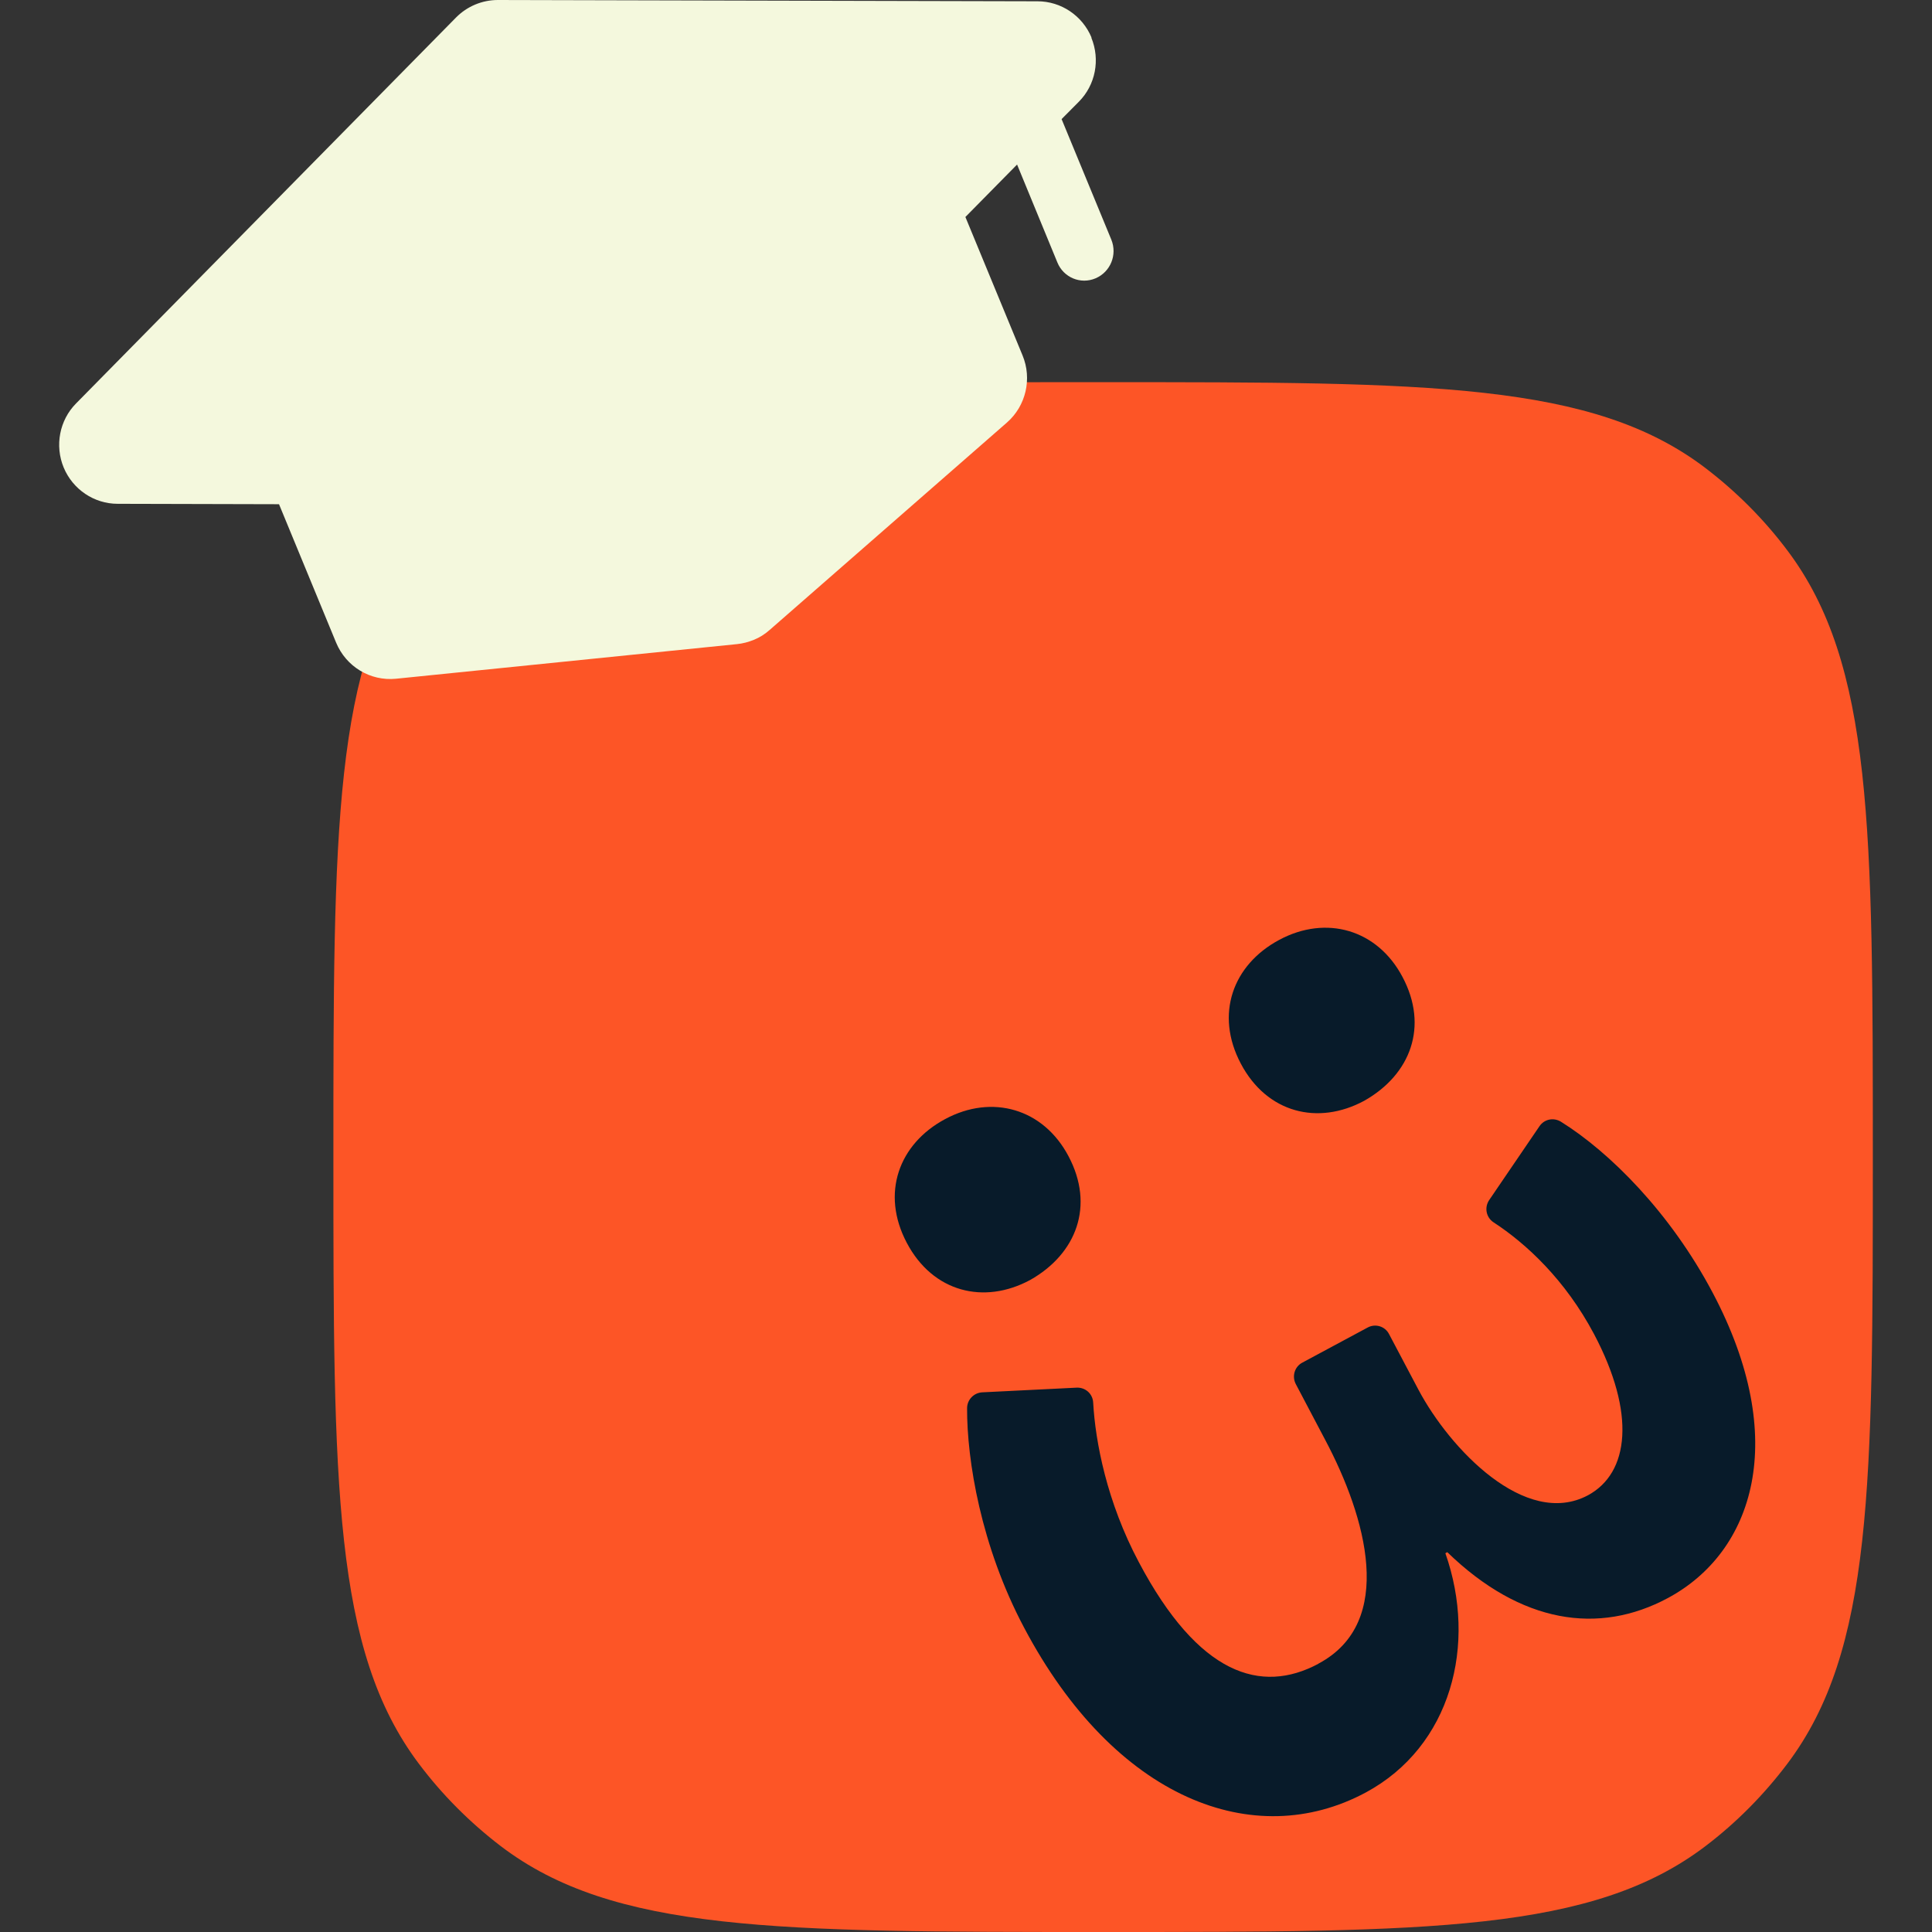
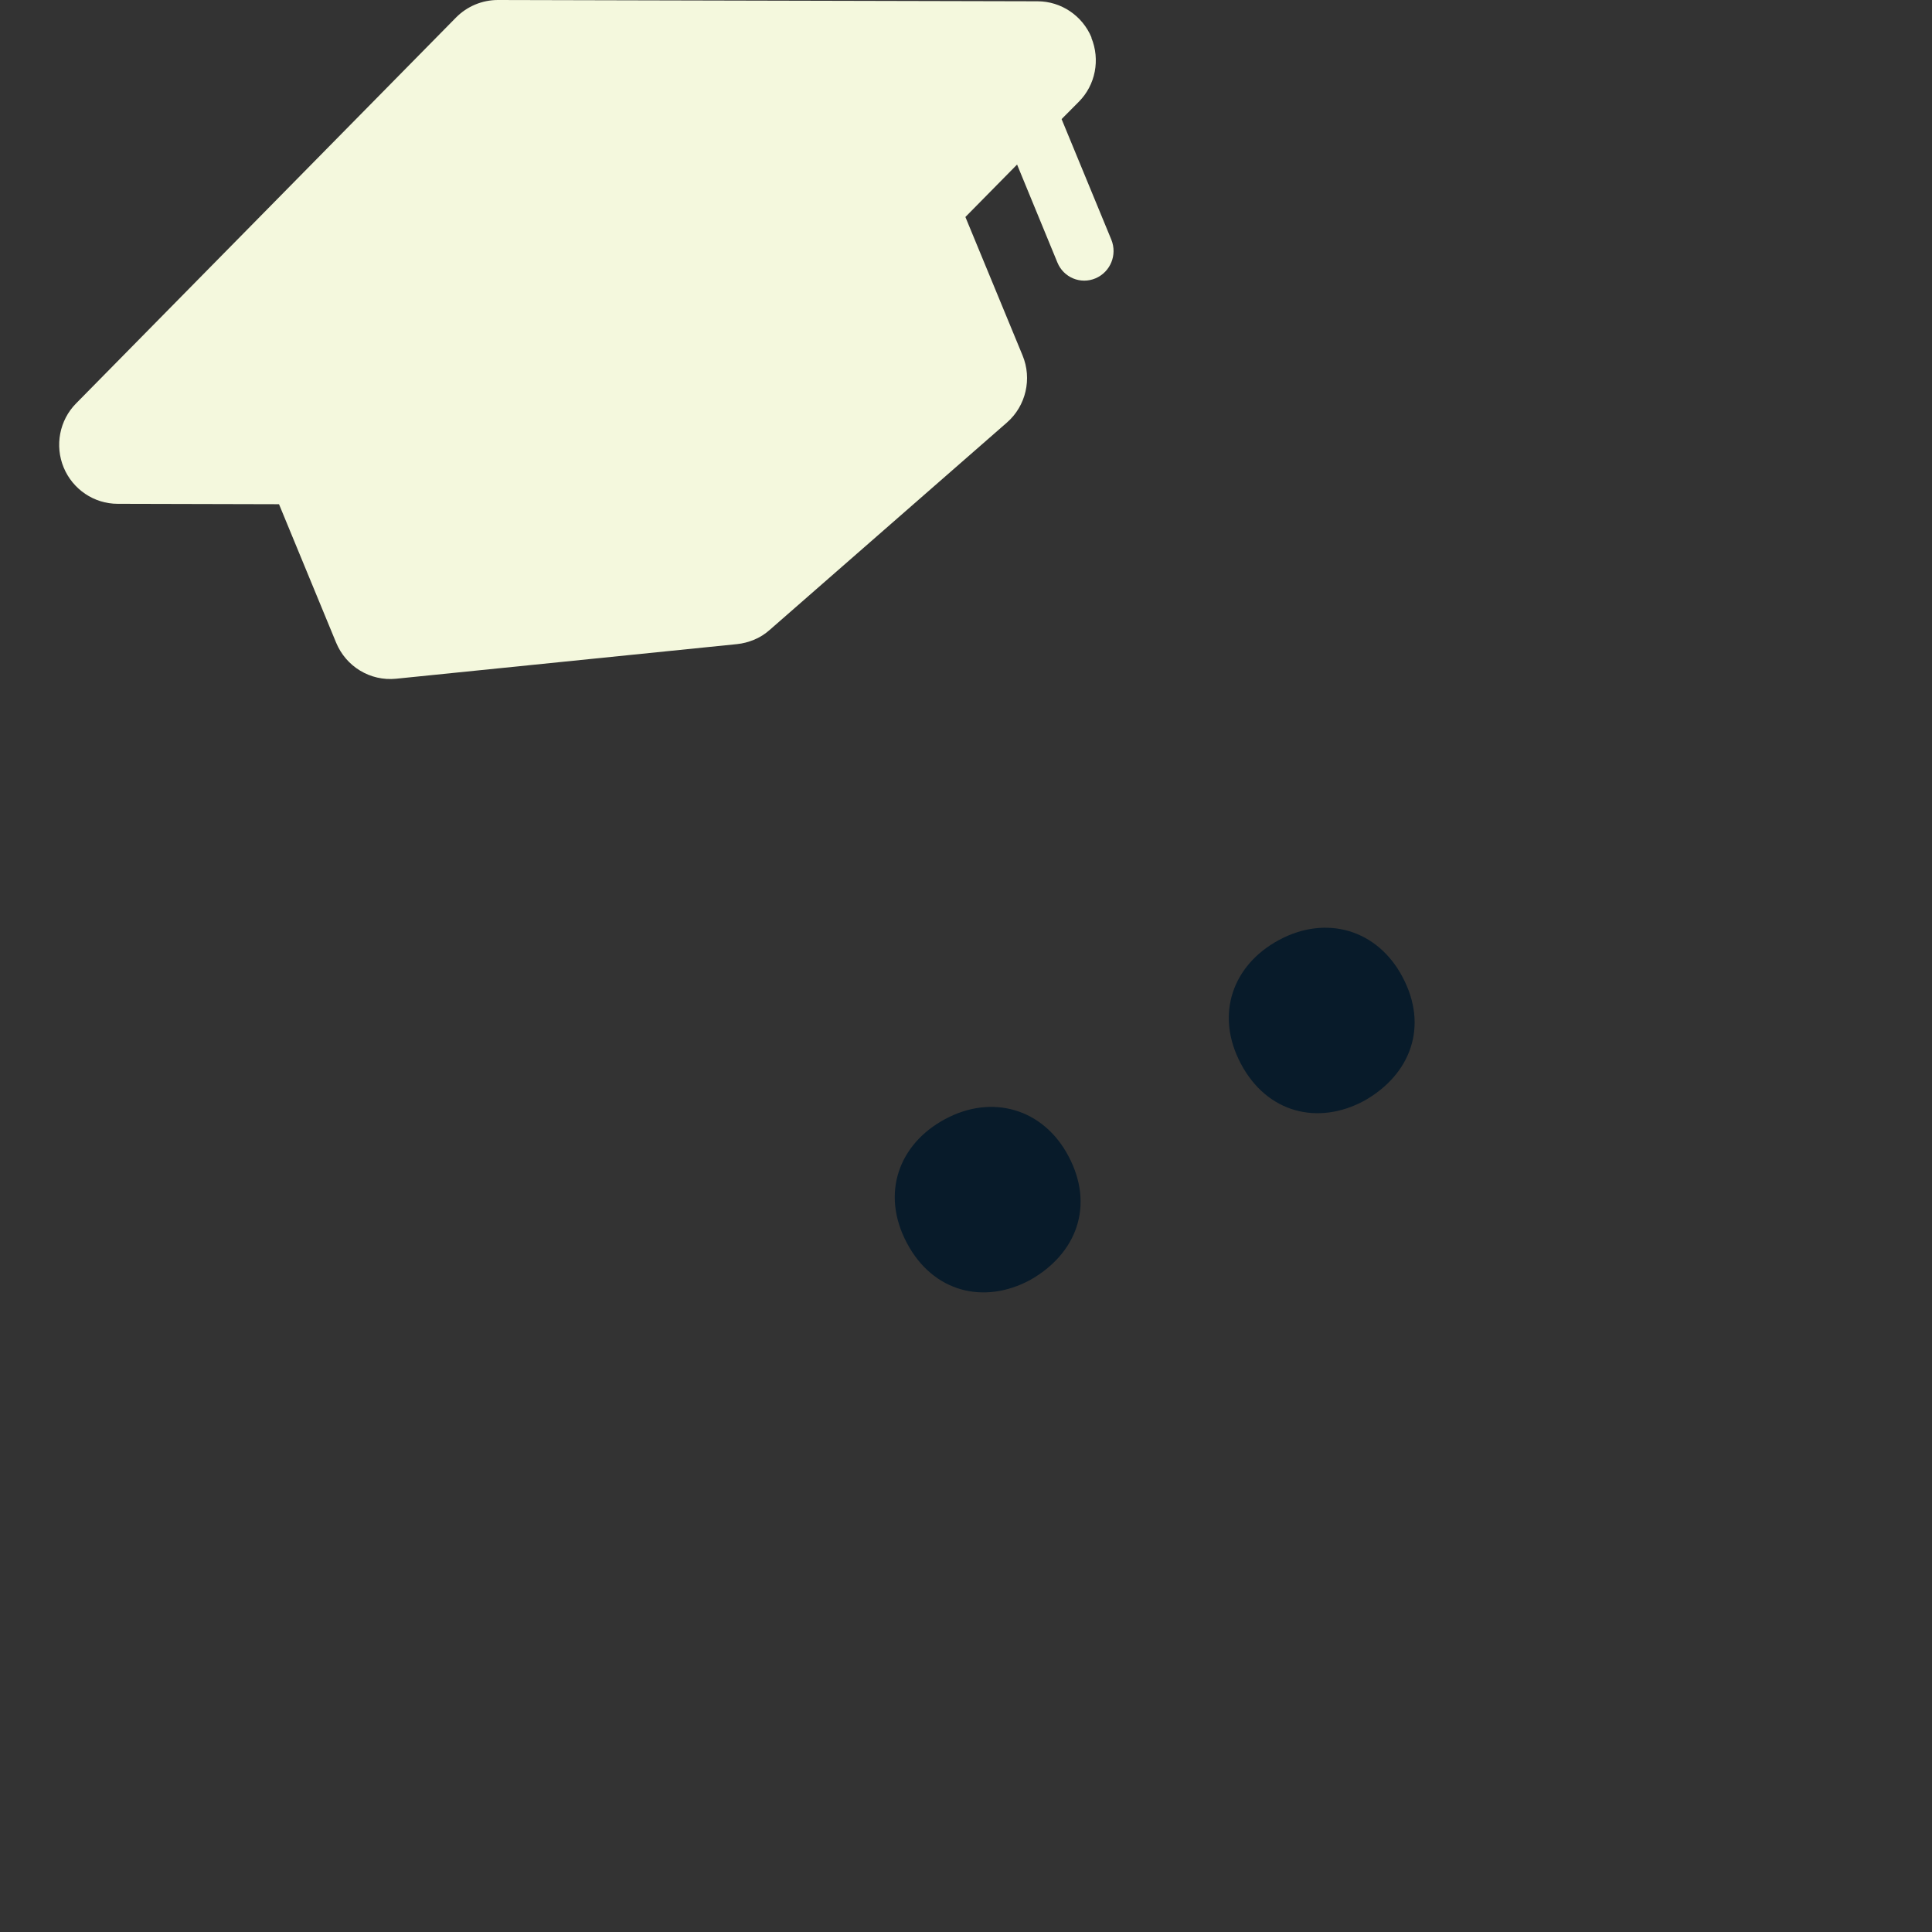
<svg xmlns="http://www.w3.org/2000/svg" width="48" height="48" viewBox="0 0 48 48" fill="none">
  <rect x="0" y="0" width="48" height="48" fill="#333333" stroke="none" />
-   <path d="M8.283 28.747C8.283 20.582 8.283 16.499 10.405 13.677C10.987 12.907 11.668 12.216 12.438 11.631C15.246 9.495 19.296 9.495 27.407 9.495C35.517 9.495 39.572 9.495 42.375 11.631C43.14 12.216 43.827 12.902 44.408 13.677C46.53 16.499 46.53 20.582 46.53 28.747C46.53 36.913 46.53 40.995 44.408 43.817C43.827 44.587 43.146 45.278 42.375 45.864C39.567 48 35.517 48 27.407 48C19.296 48 15.241 48 12.438 45.864C11.673 45.278 10.987 44.593 10.405 43.817C8.283 40.995 8.283 36.913 8.283 28.747Z" fill="#FD5526" />
  <path d="M25.594 31.801C24.447 32.419 23.178 32.107 22.529 30.878C21.879 29.649 22.33 28.42 23.482 27.803C24.651 27.175 25.924 27.545 26.547 28.726C27.197 29.95 26.752 31.147 25.594 31.801ZM33.893 27.349C32.745 27.967 31.478 27.655 30.828 26.426C30.178 25.197 30.629 23.968 31.782 23.351C32.95 22.724 34.223 23.093 34.846 24.274C35.496 25.498 35.051 26.695 33.893 27.349Z" fill="#081B2A" />
-   <path d="M32.767 41.327C34.679 40.299 33.945 37.698 32.924 35.773L32.196 34.391C32.091 34.196 32.164 33.953 32.358 33.853L33.977 32.983C34.171 32.877 34.412 32.951 34.511 33.146L35.239 34.523C36.015 35.989 37.896 37.978 39.452 37.15C40.479 36.596 40.647 35.119 39.604 33.146C38.891 31.801 37.922 30.899 37.105 30.367C36.921 30.245 36.874 29.997 37 29.813L38.247 27.982C38.367 27.803 38.603 27.756 38.786 27.872C39.986 28.621 41.495 30.119 42.554 32.123C44.476 35.757 43.57 38.558 41.438 39.703C39.719 40.626 37.786 40.336 35.957 38.563L35.91 38.59C36.706 40.853 36.057 43.39 33.93 44.535C31.158 46.022 27.695 44.698 25.442 40.436C24.368 38.41 24.022 36.274 24.027 34.987C24.027 34.776 24.195 34.602 24.405 34.592L26.747 34.476C26.967 34.465 27.15 34.629 27.16 34.85C27.213 35.81 27.496 37.313 28.297 38.817C29.775 41.607 31.326 42.103 32.761 41.333V41.322L32.767 41.327Z" fill="#081B2A" />
  <path d="M27.113 0.934C27.339 1.482 27.218 2.11 26.804 2.527L26.375 2.959L27.611 5.955C27.763 6.33 27.59 6.757 27.218 6.915C26.846 7.073 26.422 6.894 26.27 6.52L25.269 4.088L23.985 5.391L25.405 8.83C25.646 9.41 25.489 10.085 25.018 10.497L19.123 15.65C19.003 15.756 18.872 15.84 18.725 15.898C18.594 15.951 18.458 15.988 18.311 16.003L9.839 16.863C9.2 16.927 8.598 16.563 8.351 15.967L6.932 12.527L2.923 12.517C2.337 12.517 1.807 12.158 1.582 11.615C1.357 11.072 1.477 10.439 1.891 10.022L11.332 0.433C11.605 0.158 11.977 0 12.37 0L25.777 0.032C26.364 0.032 26.893 0.39 27.119 0.934H27.113Z" fill="#F4F8DD" />
</svg>